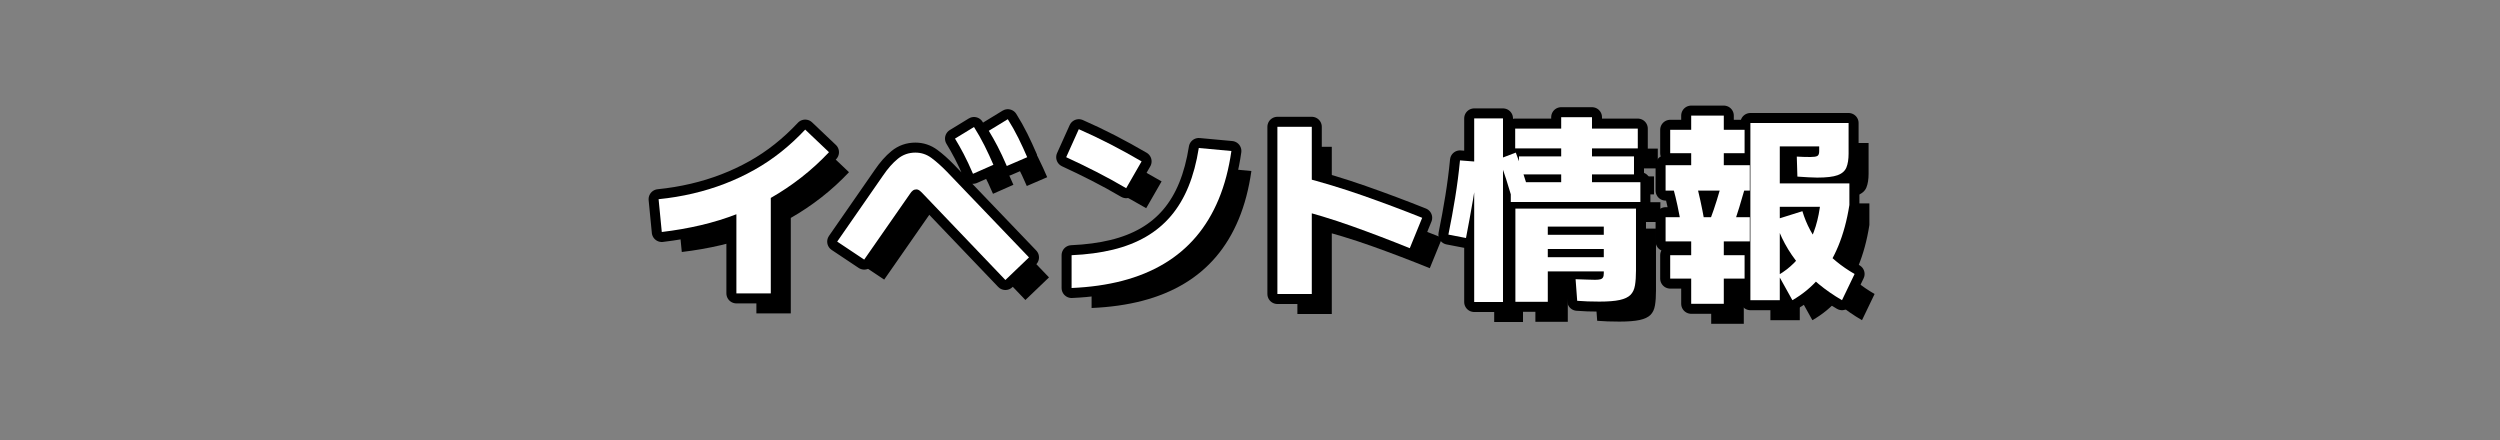
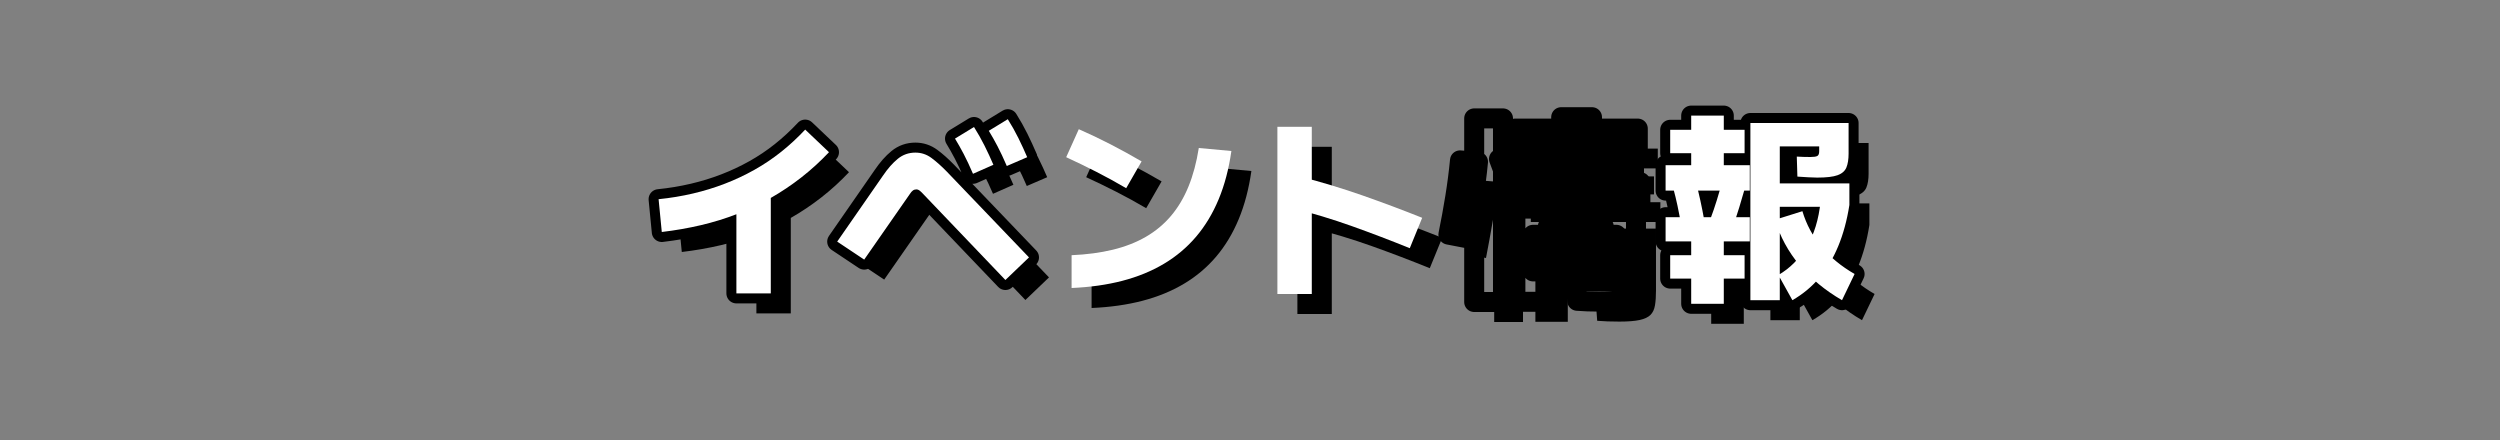
<svg xmlns="http://www.w3.org/2000/svg" id="_レイヤー_2" viewBox="0 0 500 88">
  <rect x="0" y="0" width="500" height="88" fill="#808080" stroke="none" />
  <defs>
    <style>.cls-1,.cls-2{fill:none;}.cls-1,.cls-3,.cls-4{stroke-width:0px;}.cls-2{stroke:#000;stroke-linecap:round;stroke-linejoin:round;stroke-width:4px;}.cls-4{fill:#fff;}</style>
  </defs>
  <g id="_レイヤー_1-2">
    <rect class="cls-1" width="500" height="88" />
  </g>
  <g id="_レイヤー_2-2">
    <path class="cls-2" d="m132.358,46.399l-.64-6.56c2.373-.24,4.666-.62,6.88-1.141,2.213-.519,4.34-1.173,6.38-1.96,2.04-.786,4-1.706,5.88-2.76,1.88-1.053,3.666-2.253,5.36-3.6,1.693-1.346,3.3-2.833,4.82-4.46l4.76,4.52c-1.734,1.84-3.574,3.52-5.521,5.04s-3.993,2.894-6.14,4.12-4.387,2.294-6.72,3.2c-2.334.906-4.754,1.653-7.261,2.24-2.507.587-5.106,1.04-7.8,1.36Zm14.92-7.72h6.88v20h-6.88v-20Z" />
    <path class="cls-2" d="m205.799,51.48l-4.72,4.52-16.4-17.16c-.214-.24-.44-.46-.68-.66-.24-.2-.48-.3-.721-.3-.267,0-.5.074-.699.22-.2.146-.395.367-.58.66l-9.16,13.16-5.4-3.6,9.16-13.2c.96-1.413,1.946-2.533,2.96-3.359,1.013-.826,2.187-1.24,3.521-1.24,1.173,0,2.239.353,3.199,1.06s1.986,1.62,3.08,2.74l16.44,17.16Zm-11.2-16.72c-.667-1.547-1.287-2.866-1.86-3.96s-1.153-2.12-1.739-3.08l3.8-2.32c.772,1.227,1.48,2.48,2.12,3.76.64,1.28,1.226,2.547,1.76,3.8l-4.08,1.8Zm6.76-1.56c-.667-1.546-1.287-2.866-1.859-3.96-.574-1.093-1.154-2.12-1.74-3.08l3.8-2.319c.773,1.227,1.48,2.486,2.12,3.779.64,1.294,1.227,2.567,1.76,3.82l-4.08,1.76Z" />
-     <path class="cls-2" d="m228.318,32.279l-3.08,5.36c-2-1.173-3.993-2.267-5.979-3.28-1.987-1.013-3.994-1.986-6.021-2.92l2.521-5.6c2.133.934,4.246,1.94,6.34,3.019,2.093,1.08,4.166,2.22,6.22,3.42Zm-14,25.32v-6.56c3.04-.133,5.793-.5,8.261-1.1,2.466-.6,4.666-1.46,6.6-2.58,1.933-1.12,3.606-2.513,5.019-4.18,1.413-1.667,2.58-3.627,3.5-5.88s1.606-4.82,2.061-7.7l6.519.6c-.507,3.574-1.353,6.787-2.54,9.641s-2.693,5.354-4.519,7.5c-1.827,2.147-3.974,3.953-6.44,5.42s-5.233,2.6-8.3,3.399c-3.066.8-6.454,1.28-10.16,1.44Z" />
-     <path class="cls-2" d="m262.358,58.8h-6.88V25.359h6.88v33.44Zm22.08-15.24l-2.481,6.08c-3.813-1.546-7.659-3.013-11.54-4.4-3.88-1.386-7.927-2.613-12.14-3.68l1.64-6.28c4.347,1.12,8.554,2.394,12.62,3.82,4.066,1.427,8.033,2.914,11.9,4.46Z" />
    <path class="cls-2" d="m293.198,47.6l-3.519-.68c.506-2.48.96-4.953,1.359-7.42.4-2.466.721-4.94.96-7.42l3.601.28c-.24,2.587-.58,5.154-1.02,7.7-.44,2.547-.899,5.06-1.38,7.54Zm1.641,12.8V23.68h5.76v36.72h-5.76Zm7.68-20.36c-.427-1.44-.854-2.833-1.28-4.18-.427-1.346-.906-2.7-1.44-4.06l3.359-1.28c.533,1.387,1.033,2.794,1.5,4.22.467,1.427.9,2.82,1.3,4.18l-3.439,1.12Zm-.36.36v-3.96h25.92v3.96h-25.92Zm.88-10.72v-3.96h24.52v3.96h-24.52Zm.04,30.68v-18.64h24.12v12.399c0,1.147-.066,2.127-.2,2.94-.134.813-.434,1.453-.899,1.92-.467.466-1.188.806-2.16,1.02-.974.213-2.327.32-4.06.32-.855,0-1.641-.014-2.36-.04s-1.414-.066-2.08-.12l-.32-4.319c.96.026,1.733.054,2.32.08.586.027,1.106.04,1.56.04s.807-.033,1.06-.1c.253-.066.433-.193.54-.38.106-.186.16-.466.16-.84v-9.32h-11.2v15.04h-6.481Zm.721-25.48v-3.6h23v3.6h-23Zm2.8,14.92v-2.84h16.68v2.84h-16.68Zm0,4.479v-2.84h16.68v2.84h-16.68Zm5.64-16.28v-14.56h6.16v14.56h-6.16Z" />
    <path class="cls-2" d="m333.118,38.119v-5.08h16.84v5.08h-16.84Zm0,10.16v-4.84h16.84v4.84h-16.84Zm.92-17.64v-4.68h14.88v4.68h-14.88Zm0,25.08v-4.68h14.88v4.68h-14.88Zm2.24-10.68c-.267-1.413-.526-2.713-.78-3.9-.253-1.187-.526-2.313-.819-3.38l4.56-1.12c.293,1.12.573,2.287.84,3.5.267,1.214.533,2.566.801,4.06l-4.601.84Zm1.96-8.96v-12.96h6.521v12.96h-6.521Zm0,24.68v-14.2h6.521v14.2h-6.521Zm8.32-15.4l-4.481-1.56c.48-1.28.906-2.526,1.28-3.74.373-1.213.733-2.42,1.08-3.62l4.519,1.28c-.347,1.227-.713,2.474-1.1,3.74-.387,1.267-.82,2.567-1.3,3.9Zm3.519,14.68V24.6h19.641v6.12c0,1.147-.147,2.073-.44,2.78-.294.707-.88,1.22-1.76,1.54s-2.24.48-4.08.48c-.454,0-1.034-.02-1.74-.06-.707-.04-1.446-.086-2.22-.14l-.12-4c.427.027.88.047,1.36.06.479.014.933.02,1.359.02.667,0,1.127-.066,1.38-.2.254-.133.381-.453.381-.96v-.96h-7.881v30.76h-5.88Zm8.4,0l-2.8-5.04c2.266-1.306,4.146-3.18,5.64-5.62,1.493-2.44,2.427-5.473,2.8-9.1l1.4,1.08h-11.64v-4.68h16v4.32c-.48,3.067-1.228,5.82-2.24,8.26-1.014,2.439-2.28,4.554-3.8,6.34-1.52,1.786-3.308,3.266-5.36,4.44Zm9.92,0c-3.387-1.974-6.214-4.306-8.48-7-2.267-2.693-3.906-5.72-4.92-9.08l5.481-1.72c.8,2.667,2.08,5.047,3.84,7.14,1.76,2.094,3.96,3.9,6.6,5.42l-2.519,5.24Z" />
    <path class="cls-3" d="m136.358,50.399l-.64-6.56c2.373-.24,4.666-.62,6.88-1.141,2.213-.519,4.34-1.173,6.38-1.96,2.04-.786,4-1.706,5.88-2.76,1.88-1.053,3.666-2.253,5.36-3.6,1.693-1.346,3.3-2.833,4.82-4.46l4.76,4.52c-1.734,1.84-3.574,3.52-5.521,5.04s-3.993,2.894-6.14,4.12-4.387,2.294-6.72,3.2c-2.334.906-4.754,1.653-7.261,2.24-2.507.587-5.106,1.04-7.8,1.36Zm14.92-7.72h6.88v20h-6.88v-20Z" />
    <path class="cls-3" d="m209.799,55.48l-4.72,4.52-16.4-17.16c-.214-.24-.44-.46-.68-.66-.24-.2-.48-.3-.721-.3-.267,0-.5.074-.699.22-.2.146-.395.367-.58.66l-9.16,13.16-5.4-3.6,9.16-13.2c.96-1.413,1.946-2.533,2.96-3.359,1.013-.826,2.187-1.24,3.521-1.24,1.173,0,2.239.353,3.199,1.06s1.986,1.62,3.08,2.74l16.44,17.16Zm-11.2-16.72c-.667-1.547-1.287-2.866-1.86-3.96s-1.153-2.12-1.739-3.08l3.8-2.32c.772,1.227,1.48,2.48,2.12,3.76.64,1.28,1.226,2.547,1.76,3.8l-4.08,1.8Zm6.76-1.56c-.667-1.546-1.287-2.866-1.859-3.96-.574-1.093-1.154-2.12-1.74-3.08l3.8-2.319c.773,1.227,1.48,2.486,2.12,3.779.64,1.294,1.227,2.567,1.76,3.82l-4.08,1.76Z" />
    <path class="cls-3" d="m232.318,36.279l-3.08,5.36c-2-1.173-3.993-2.267-5.979-3.28-1.987-1.013-3.994-1.986-6.021-2.92l2.521-5.6c2.133.934,4.246,1.94,6.34,3.019,2.093,1.08,4.166,2.22,6.22,3.42Zm-14,25.32v-6.56c3.04-.133,5.793-.5,8.261-1.1,2.466-.6,4.666-1.46,6.6-2.58,1.933-1.12,3.606-2.513,5.019-4.18,1.413-1.667,2.58-3.627,3.5-5.88s1.606-4.82,2.061-7.7l6.519.6c-.507,3.574-1.353,6.787-2.54,9.641s-2.693,5.354-4.519,7.5c-1.827,2.147-3.974,3.953-6.44,5.42s-5.233,2.6-8.3,3.399c-3.066.8-6.454,1.28-10.16,1.44Z" />
    <path class="cls-3" d="m266.358,62.8h-6.88V29.359h6.88v33.44Zm22.08-15.24l-2.481,6.08c-3.813-1.546-7.659-3.013-11.54-4.4-3.88-1.386-7.927-2.613-12.14-3.68l1.64-6.28c4.347,1.12,8.554,2.394,12.62,3.82,4.066,1.427,8.033,2.914,11.9,4.46Z" />
    <path class="cls-3" d="m297.198,51.6l-3.519-.68c.506-2.48.96-4.953,1.359-7.42.4-2.466.721-4.94.96-7.42l3.601.28c-.24,2.587-.58,5.154-1.02,7.7-.44,2.547-.899,5.06-1.38,7.54Zm1.641,12.8V27.68h5.76v36.72h-5.76Zm7.68-20.36c-.427-1.44-.854-2.833-1.28-4.18-.427-1.346-.906-2.7-1.44-4.06l3.359-1.28c.533,1.387,1.033,2.794,1.5,4.22.467,1.427.9,2.82,1.3,4.18l-3.439,1.12Zm-.36.36v-3.96h25.92v3.96h-25.92Zm.88-10.72v-3.96h24.52v3.96h-24.52Zm.04,30.68v-18.64h24.12v12.399c0,1.147-.066,2.127-.2,2.94-.134.813-.434,1.453-.899,1.92-.467.466-1.188.806-2.16,1.02-.974.213-2.327.32-4.06.32-.855,0-1.641-.014-2.36-.04s-1.414-.066-2.08-.12l-.32-4.319c.96.026,1.733.054,2.32.08.586.027,1.106.04,1.56.04s.807-.033,1.06-.1c.253-.066.433-.193.54-.38.106-.186.16-.466.16-.84v-9.32h-11.2v15.04h-6.481Zm.721-25.48v-3.6h23v3.6h-23Zm2.8,14.92v-2.84h16.68v2.84h-16.68Zm0,4.479v-2.84h16.68v2.84h-16.68Zm5.64-16.28v-14.56h6.16v14.56h-6.16Z" />
    <path class="cls-3" d="m337.118,42.119v-5.08h16.84v5.08h-16.84Zm0,10.16v-4.84h16.84v4.84h-16.84Zm.92-17.64v-4.68h14.88v4.68h-14.88Zm0,25.08v-4.68h14.88v4.68h-14.88Zm2.24-10.68c-.267-1.413-.526-2.713-.78-3.9-.253-1.187-.526-2.313-.819-3.38l4.56-1.12c.293,1.12.573,2.287.84,3.5.267,1.214.533,2.566.801,4.06l-4.601.84Zm1.96-8.96v-12.96h6.521v12.96h-6.521Zm0,24.68v-14.2h6.521v14.2h-6.521Zm8.32-15.4l-4.481-1.56c.48-1.28.906-2.526,1.28-3.74.373-1.213.733-2.42,1.08-3.62l4.519,1.28c-.347,1.227-.713,2.474-1.1,3.74-.387,1.267-.82,2.567-1.3,3.9Zm3.519,14.68V28.6h19.641v6.12c0,1.147-.147,2.073-.44,2.78-.294.707-.88,1.22-1.76,1.54s-2.24.48-4.08.48c-.454,0-1.034-.02-1.74-.06-.707-.04-1.446-.086-2.22-.14l-.12-4c.427.027.88.047,1.36.06.479.014.933.02,1.359.02.667,0,1.127-.066,1.38-.2.254-.133.381-.453.381-.96v-.96h-7.881v30.76h-5.88Zm8.4,0l-2.8-5.04c2.266-1.306,4.146-3.18,5.64-5.62,1.493-2.44,2.427-5.473,2.8-9.1l1.4,1.08h-11.64v-4.68h16v4.32c-.48,3.067-1.228,5.82-2.24,8.26-1.014,2.439-2.28,4.554-3.8,6.34-1.52,1.786-3.308,3.266-5.36,4.44Zm9.92,0c-3.387-1.974-6.214-4.306-8.48-7-2.267-2.693-3.906-5.72-4.92-9.08l5.481-1.72c.8,2.667,2.08,5.047,3.84,7.14,1.76,2.094,3.96,3.9,6.6,5.42l-2.519,5.24Z" />
    <path class="cls-4" d="m132.358,46.399l-.64-6.56c2.373-.24,4.666-.62,6.88-1.141,2.213-.519,4.34-1.173,6.38-1.96,2.04-.786,4-1.706,5.88-2.76,1.88-1.053,3.666-2.253,5.36-3.6,1.693-1.346,3.3-2.833,4.82-4.46l4.76,4.52c-1.734,1.84-3.574,3.52-5.521,5.04s-3.993,2.894-6.14,4.12-4.387,2.294-6.72,3.2c-2.334.906-4.754,1.653-7.261,2.24-2.507.587-5.106,1.04-7.8,1.36Zm14.92-7.72h6.88v20h-6.88v-20Z" />
    <path class="cls-4" d="m205.799,51.48l-4.72,4.52-16.4-17.16c-.214-.24-.44-.46-.68-.66-.24-.2-.48-.3-.721-.3-.267,0-.5.074-.699.22-.2.146-.395.367-.58.66l-9.16,13.16-5.4-3.6,9.16-13.2c.96-1.413,1.946-2.533,2.96-3.359,1.013-.826,2.187-1.24,3.521-1.24,1.173,0,2.239.353,3.199,1.06s1.986,1.62,3.08,2.74l16.44,17.16Zm-11.2-16.72c-.667-1.547-1.287-2.866-1.86-3.96s-1.153-2.12-1.739-3.08l3.8-2.32c.772,1.227,1.48,2.48,2.12,3.76.64,1.28,1.226,2.547,1.76,3.8l-4.08,1.8Zm6.76-1.56c-.667-1.546-1.287-2.866-1.859-3.96-.574-1.093-1.154-2.12-1.74-3.08l3.8-2.319c.773,1.227,1.48,2.486,2.12,3.779.64,1.294,1.227,2.567,1.76,3.82l-4.08,1.76Z" />
    <path class="cls-4" d="m228.318,32.279l-3.08,5.36c-2-1.173-3.993-2.267-5.979-3.28-1.987-1.013-3.994-1.986-6.021-2.92l2.521-5.6c2.133.934,4.246,1.94,6.34,3.019,2.093,1.08,4.166,2.22,6.22,3.42Zm-14,25.32v-6.56c3.04-.133,5.793-.5,8.261-1.1,2.466-.6,4.666-1.46,6.6-2.58,1.933-1.12,3.606-2.513,5.019-4.18,1.413-1.667,2.58-3.627,3.5-5.88s1.606-4.82,2.061-7.7l6.519.6c-.507,3.574-1.353,6.787-2.54,9.641s-2.693,5.354-4.519,7.5c-1.827,2.147-3.974,3.953-6.44,5.42s-5.233,2.6-8.3,3.399c-3.066.8-6.454,1.28-10.16,1.44Z" />
    <path class="cls-4" d="m262.358,58.8h-6.88V25.359h6.88v33.44Zm22.08-15.24l-2.481,6.08c-3.813-1.546-7.659-3.013-11.54-4.4-3.88-1.386-7.927-2.613-12.14-3.68l1.64-6.28c4.347,1.12,8.554,2.394,12.62,3.82,4.066,1.427,8.033,2.914,11.9,4.46Z" />
-     <path class="cls-4" d="m293.198,47.6l-3.519-.68c.506-2.48.96-4.953,1.359-7.42.4-2.466.721-4.94.96-7.42l3.601.28c-.24,2.587-.58,5.154-1.02,7.7-.44,2.547-.899,5.06-1.38,7.54Zm1.641,12.8V23.68h5.76v36.72h-5.76Zm7.68-20.36c-.427-1.44-.854-2.833-1.28-4.18-.427-1.346-.906-2.7-1.44-4.06l3.359-1.28c.533,1.387,1.033,2.794,1.5,4.22.467,1.427.9,2.82,1.3,4.18l-3.439,1.12Zm-.36.36v-3.96h25.92v3.96h-25.92Zm.88-10.72v-3.96h24.52v3.96h-24.52Zm.04,30.68v-18.64h24.12v12.399c0,1.147-.066,2.127-.2,2.94-.134.813-.434,1.453-.899,1.92-.467.466-1.188.806-2.16,1.02-.974.213-2.327.32-4.06.32-.855,0-1.641-.014-2.36-.04s-1.414-.066-2.08-.12l-.32-4.319c.96.026,1.733.054,2.32.08.586.027,1.106.04,1.56.04s.807-.033,1.06-.1c.253-.066.433-.193.54-.38.106-.186.16-.466.16-.84v-9.32h-11.2v15.04h-6.481Zm.721-25.48v-3.6h23v3.6h-23Zm2.8,14.92v-2.84h16.68v2.84h-16.68Zm0,4.479v-2.84h16.68v2.84h-16.68Zm5.64-16.28v-14.56h6.16v14.56h-6.16Z" />
    <path class="cls-4" d="m333.118,38.119v-5.08h16.84v5.08h-16.84Zm0,10.16v-4.84h16.84v4.84h-16.84Zm.92-17.64v-4.68h14.88v4.68h-14.88Zm0,25.08v-4.68h14.88v4.68h-14.88Zm2.24-10.68c-.267-1.413-.526-2.713-.78-3.9-.253-1.187-.526-2.313-.819-3.38l4.56-1.12c.293,1.12.573,2.287.84,3.5.267,1.214.533,2.566.801,4.06l-4.601.84Zm1.96-8.96v-12.96h6.521v12.96h-6.521Zm0,24.68v-14.2h6.521v14.2h-6.521Zm8.32-15.4l-4.481-1.56c.48-1.28.906-2.526,1.28-3.74.373-1.213.733-2.42,1.08-3.62l4.519,1.28c-.347,1.227-.713,2.474-1.1,3.74-.387,1.267-.82,2.567-1.3,3.9Zm3.519,14.68V24.6h19.641v6.12c0,1.147-.147,2.073-.44,2.78-.294.707-.88,1.22-1.76,1.54s-2.24.48-4.08.48c-.454,0-1.034-.02-1.74-.06-.707-.04-1.446-.086-2.22-.14l-.12-4c.427.027.88.047,1.36.06.479.014.933.02,1.359.02.667,0,1.127-.066,1.38-.2.254-.133.381-.453.381-.96v-.96h-7.881v30.76h-5.88Zm8.4,0l-2.8-5.04c2.266-1.306,4.146-3.18,5.64-5.62,1.493-2.44,2.427-5.473,2.8-9.1l1.4,1.08h-11.64v-4.68h16v4.32c-.48,3.067-1.228,5.82-2.24,8.26-1.014,2.439-2.28,4.554-3.8,6.34-1.52,1.786-3.308,3.266-5.36,4.44Zm9.92,0c-3.387-1.974-6.214-4.306-8.48-7-2.267-2.693-3.906-5.72-4.92-9.08l5.481-1.72c.8,2.667,2.08,5.047,3.84,7.14,1.76,2.094,3.96,3.9,6.6,5.42l-2.519,5.24Z" />
  </g>
</svg>